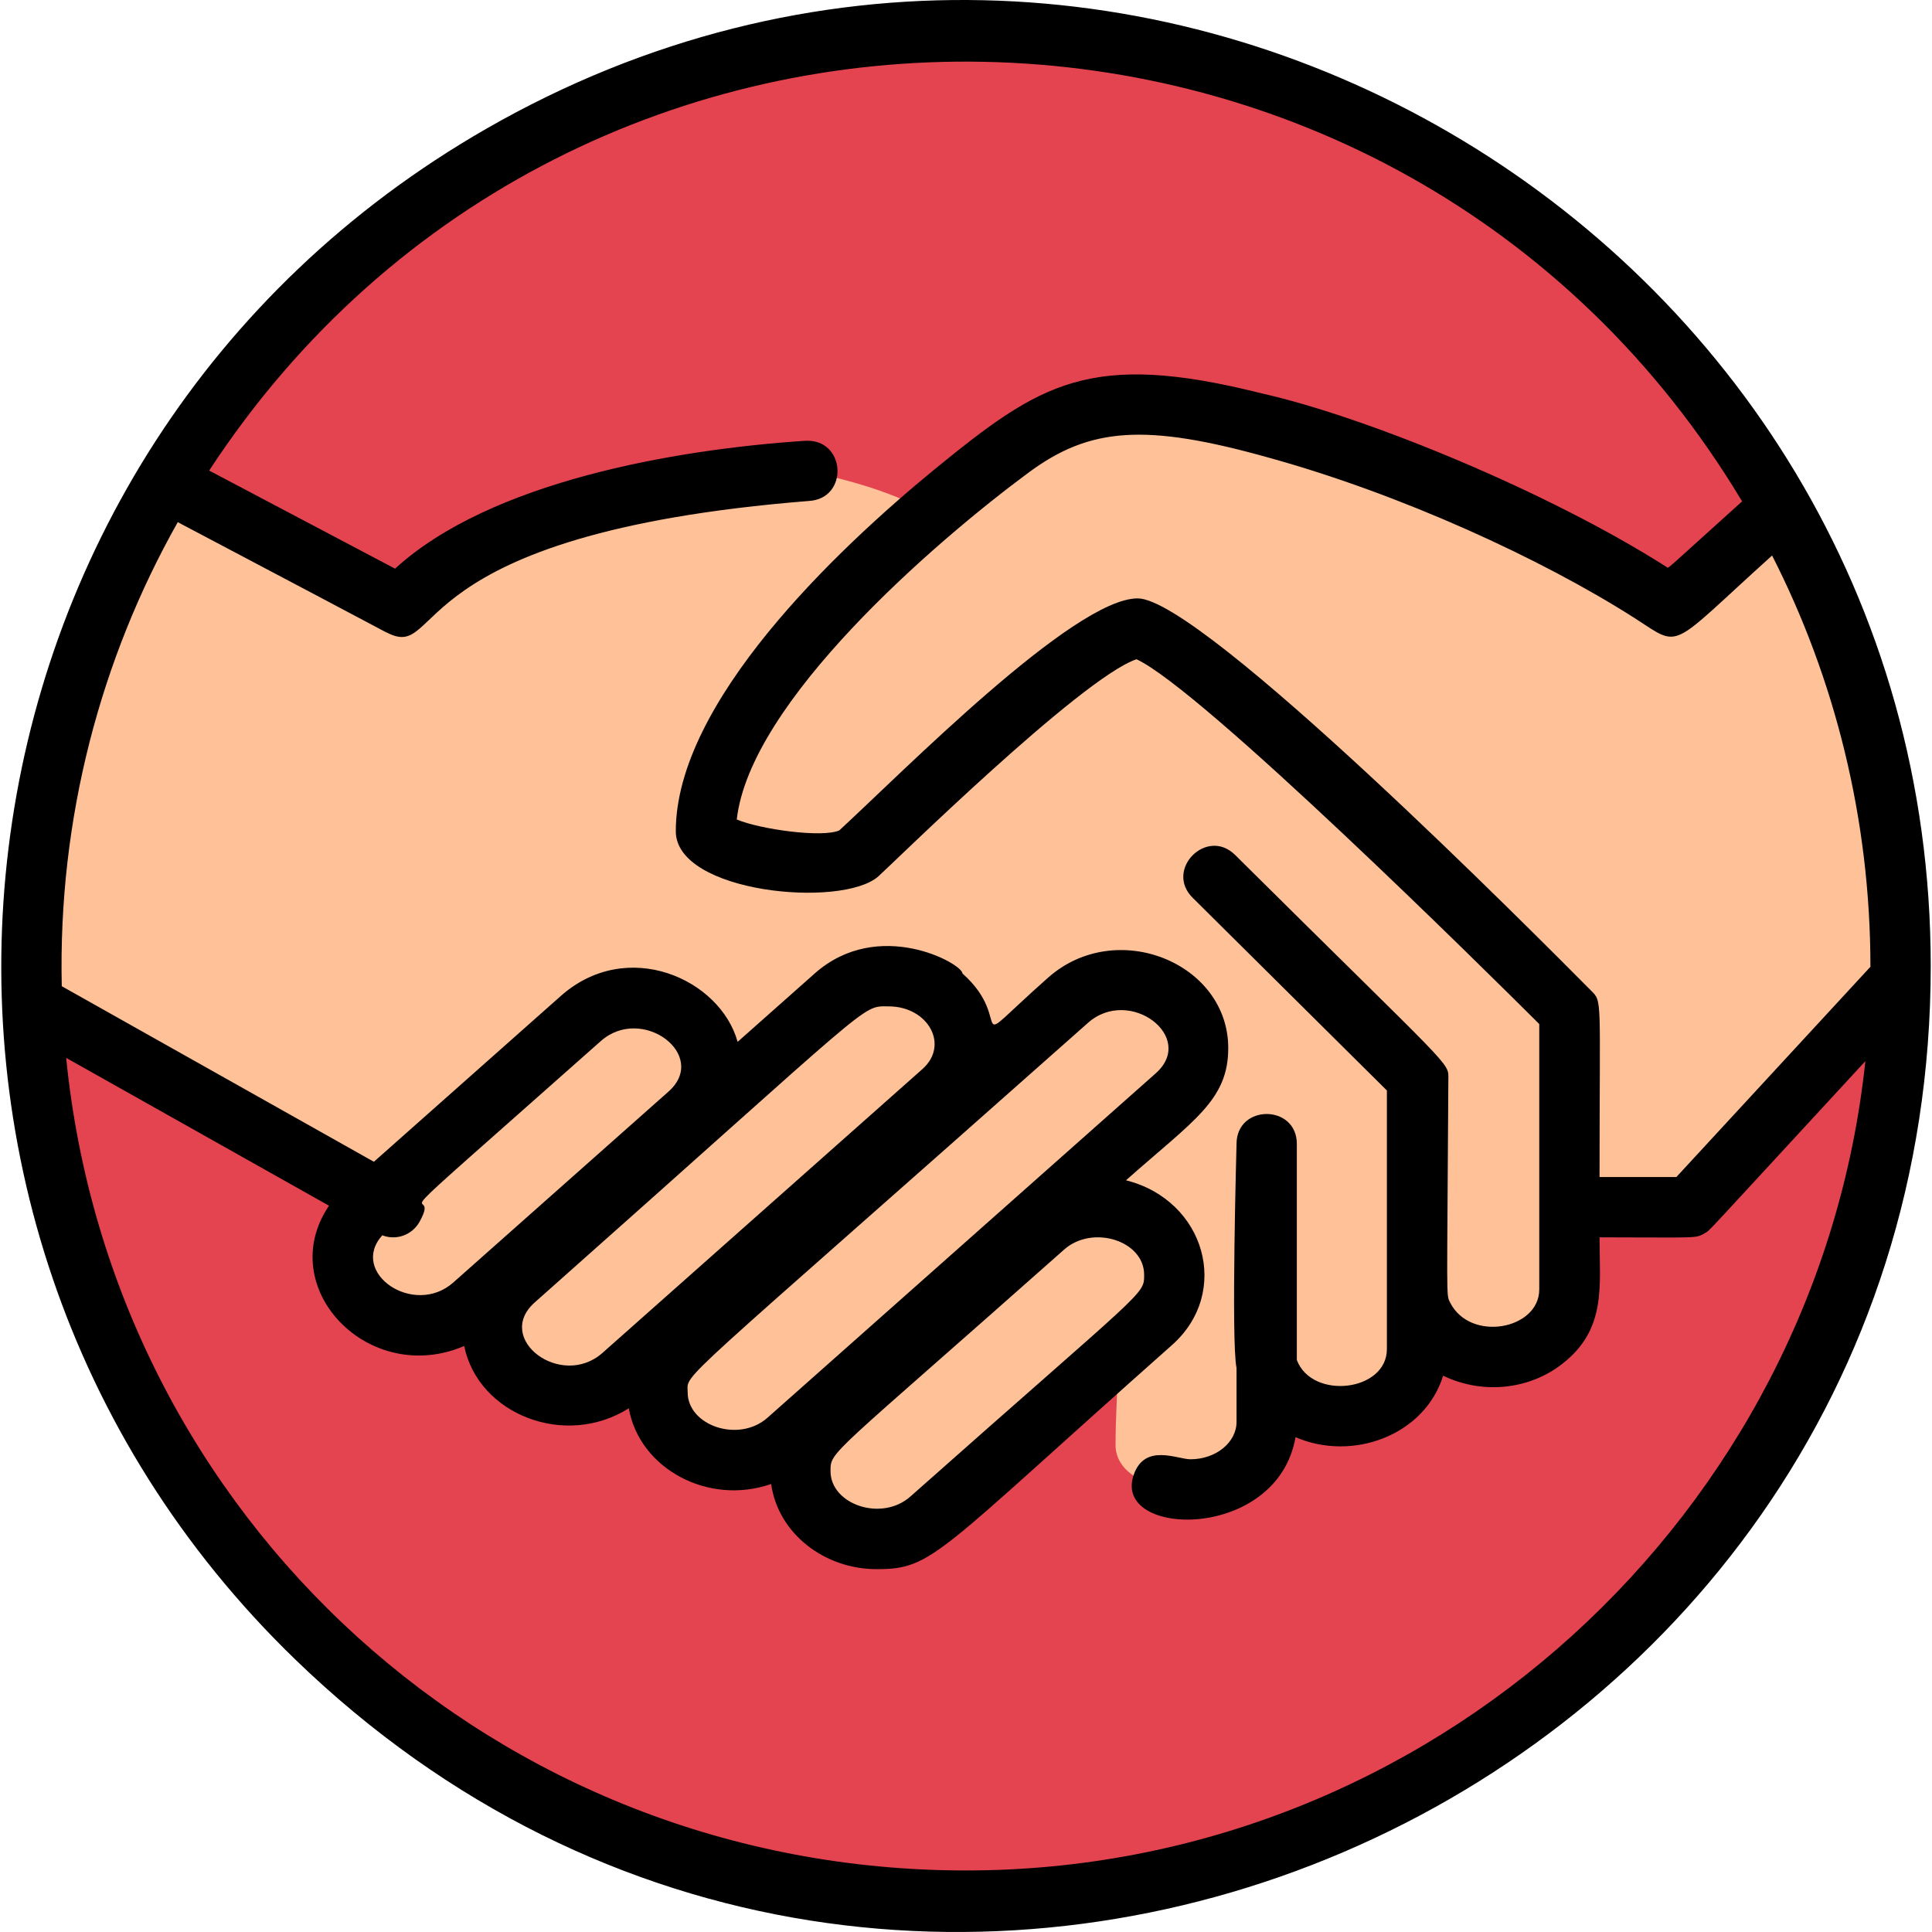
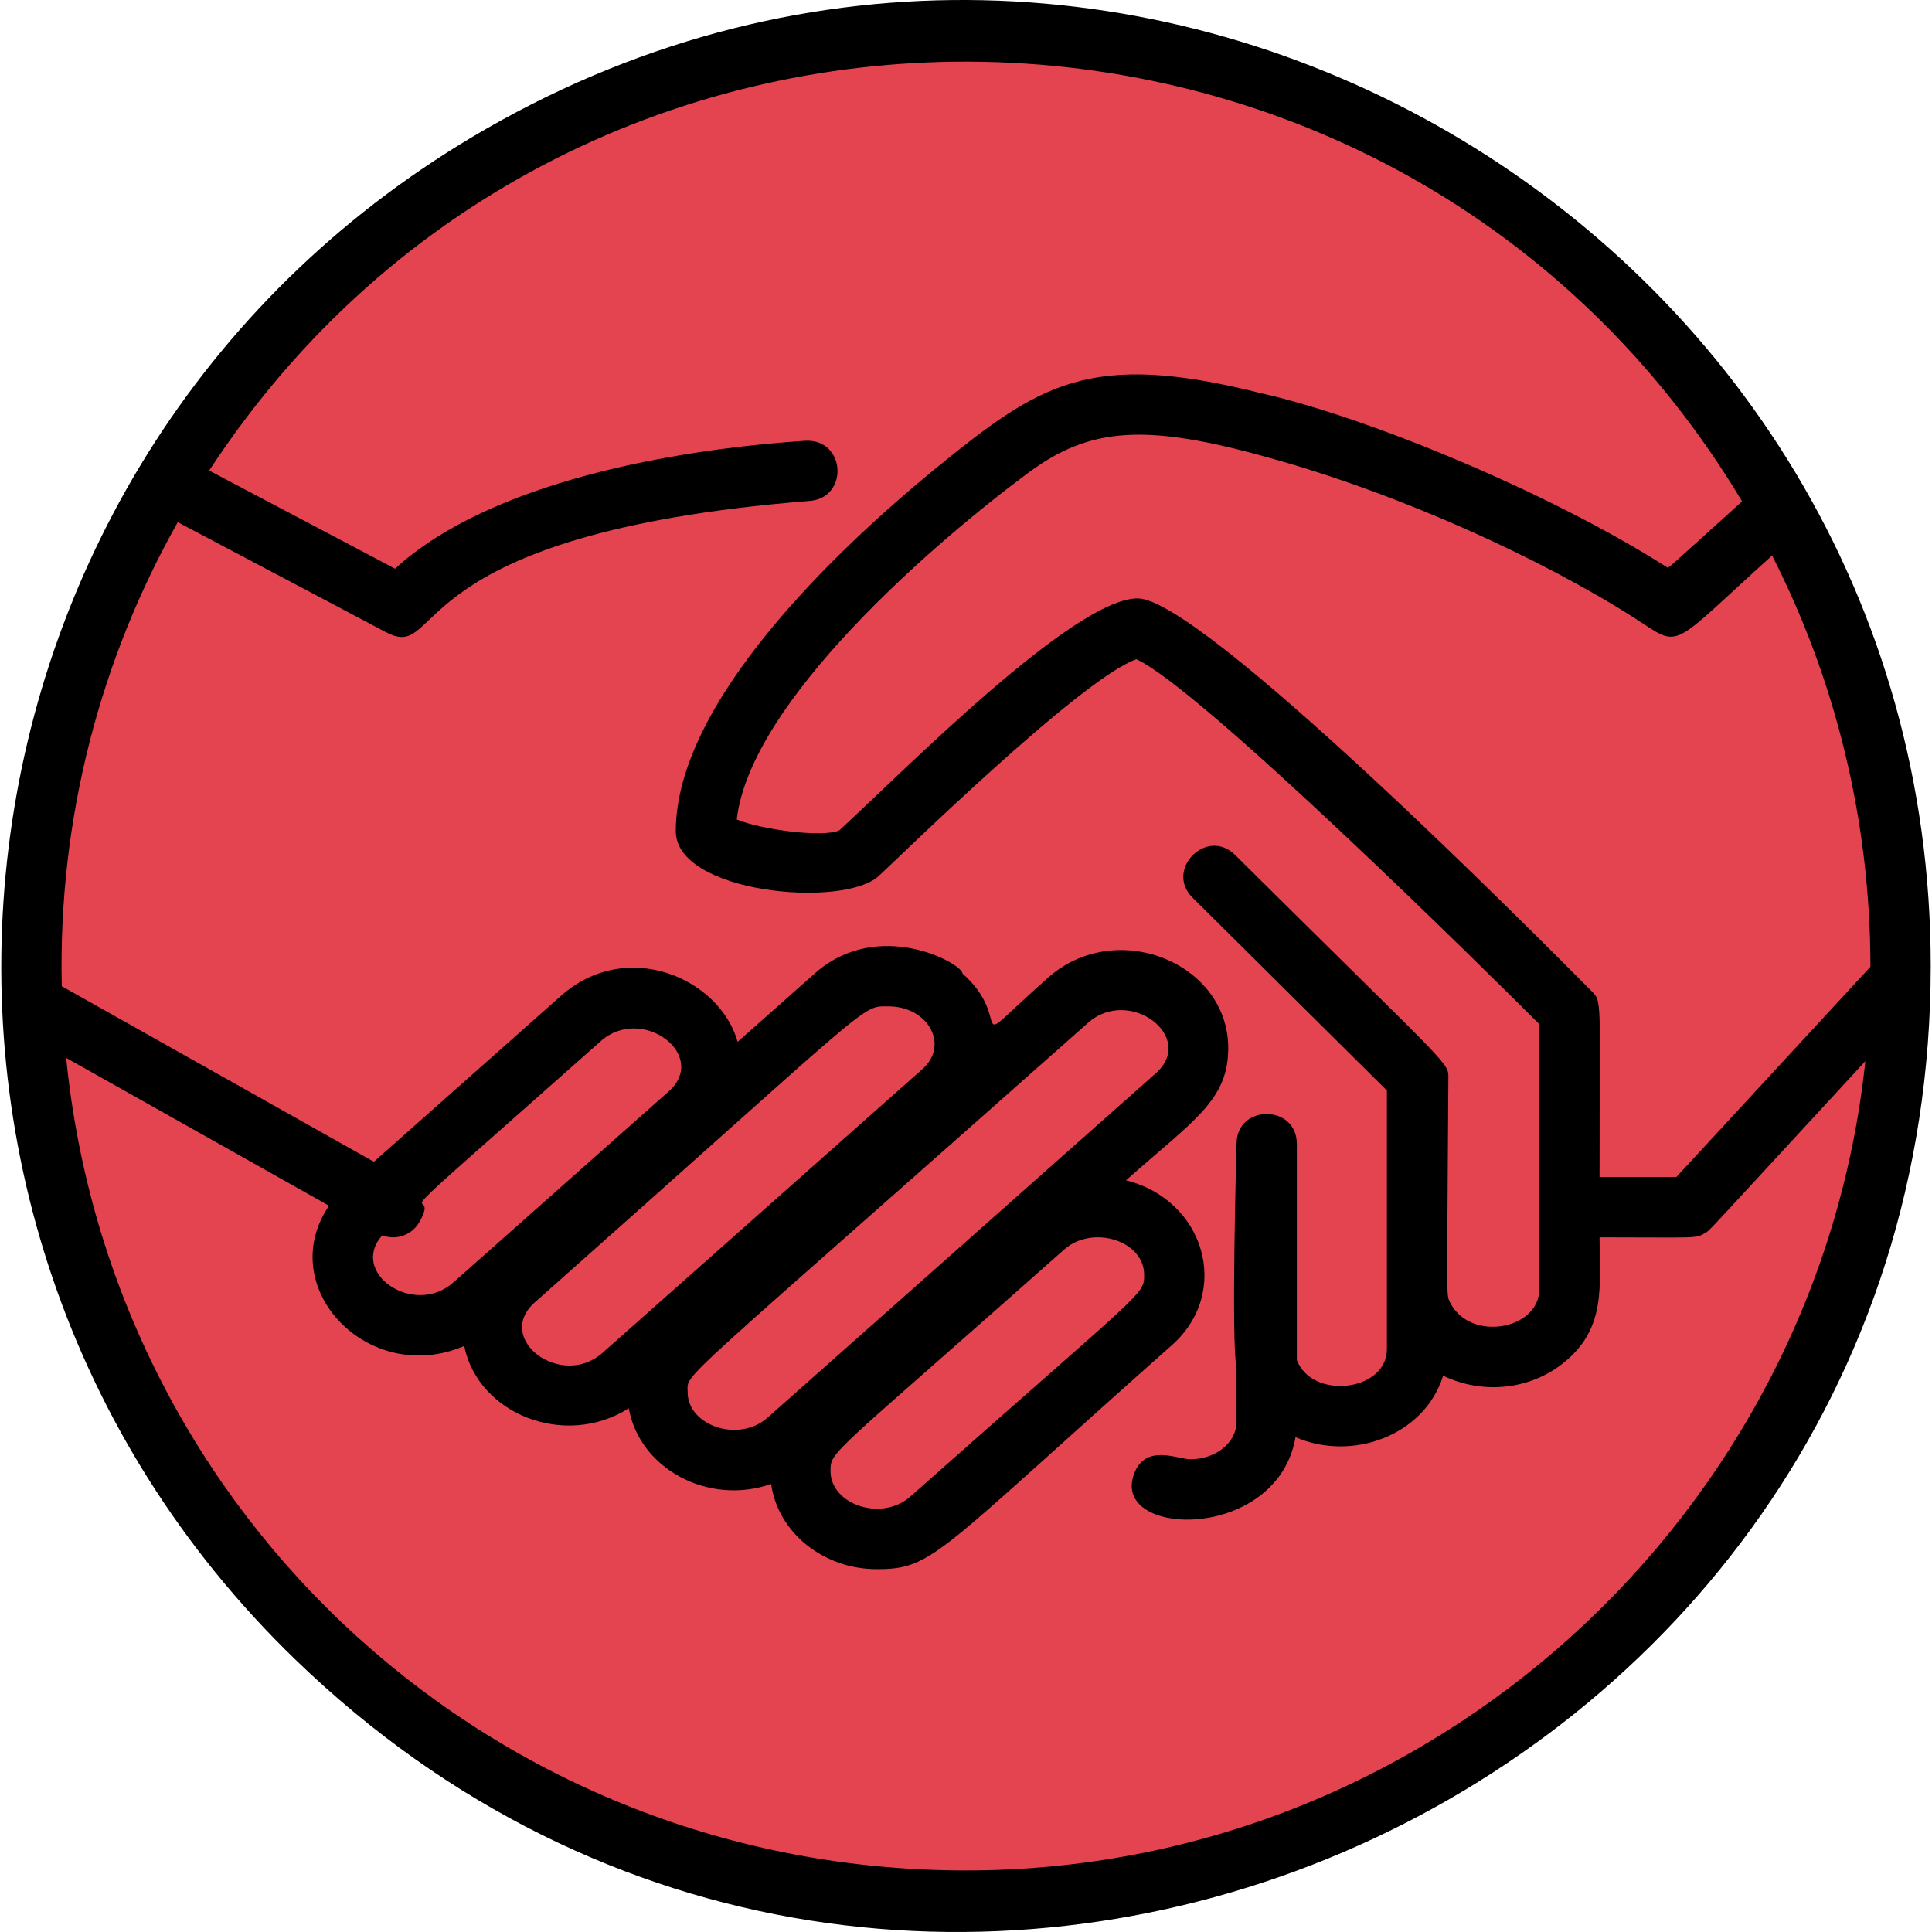
<svg xmlns="http://www.w3.org/2000/svg" id="Layer_1" enable-background="new 0 0 512.659 512.659" height="512" viewBox="0 0 512.659 512.659" width="512">
  <circle cx="256.322" cy="256.331" fill="#e44450" r="248" />
-   <path d="m504.322 256.331c0 3.94 5.619-3.508-52.54 61.35l-35.34 6.39v18.09c0 10.114-9.299 17.94-20.22 17.94-23.261 0-19.738-28.469-19.41-2.11-.768 9.433-9.235 17.8-21.17 17.8-24.505 0-19.815-32.915-19.53 1.49 0 23.631-40.1 22.002-40.1 6.16 0-29.759 8.268-31.271-49.12 19.64-12.704 11.27-34.51 3.212-34.51-12.68 0-9.885 4.963-11.831 35.63-39.04-4.752-1.185 1.799-5.426-39.02 30.79-12.807 11.365-34.52 3.107-34.52-12.68 0-9.85 7.029-13.655 25.49-30.03-6.575-1.626-.197-5.145-34.78 25.53-12.704 11.271-34.51 3.211-34.51-12.68 0-9.325 5.674-12.462 19.92-25.09-3.811-.953.601-3.627-25 19.09-12.704 11.27-34.51 3.212-34.51-12.68 0-8.819 5.924-12.684 12.63-18.64l-95.23-49.82c-1.756-46.825 9.913-95.027 35.92-137.69l61.88 33.34s20.15-29.89 107.48-35.86l-.05-.04c47.206 9.893 20.587 19.107 54.48-5.94 16.83-12.44 33.69-17.94 87.6 0 53.91 17.93 87.6 41.84 87.6 41.84 26.233-19.765 19.783-14.331 29.87-24.72 19.79 35.61 31.06 76.62 31.06 120.25z" fill="#ffc298" />
  <path d="m129.035 34.169c-148.606 85.321-172.551 288.251-50.714 406.152 162.909 157.643 434.001 40.135 434.001-183.989 0-195.322-212.56-320.186-383.287-222.163zm367.286 222.364-51.501 55.799h-20.377c0-48.377.802-46.404-2.327-49.551-13.903-13.983-103.196-103.999-120.233-103.999-16.939 0-62.182 45.93-79.177 61.566-4.499 2.001-20.905-.257-27.202-2.893 3.499-31.178 52.202-73.393 77.445-92.062 16.257-12.02 30.947-13.145 63.673-3.961 35.14 9.701 72.495 26.859 97.093 42.559 12.676 8.136 8.622 8.55 36.512-16.583 16.546 32.46 26.094 69.742 26.094 109.125zm-239.999 239.798c-124.618 0-226.592-93.487-238.764-215.624l69.743 39.229c-14.728 21.753 10.516 48.101 35.872 37.228 3.726 18.217 26.844 27.196 43.675 16.526 2.801 15.951 20.996 25.923 37.778 20.09 1.838 13.14 14.135 22.597 27.973 22.597 15.075 0 15.548-3.716 78.387-59.459 15.807-14.021 8.791-38.456-12.2-43.726 18.01-15.976 27.13-21.208 27.13-35.092 0-22.633-29.747-34.698-47.819-18.666-23.566 20.905-8.082 11.85-22.705-1.12 0-2.595-22.281-15.014-39.208 0l-20.451 18.142c-4.649-16.711-29.296-27.812-46.937-12.164l-49.584 43.985-82.822-46.585c-1.012-44.631 10.401-87.014 30.778-123.134 73.375 38.72 51.435 27.267 55.716 29.408 14.874 7.437 2.722-26.31 111.694-35.028 10.822-.574 9.917-16.761-1.112-15.961-34.411 2.294-83.399 10.817-108.637 33.922l-49.327-26.033c96.968-148.214 315.666-143.747 406.767 8.174-21.109 19.022-19.454 17.78-19.943 17.468-31.377-20.007-79.841-39.9-107.524-46.121-45.738-11.495-58.771-2.687-86.77 20.114-26.507 21.72-68.71 61.983-68.71 96.08 0 16.402 44.117 20.51 53.748 11.966 3.593-3.186 53.703-52.538 68.488-57.613 17.169 7.859 93.507 83.44 106.884 96.799v70.429c0 10.634-18.314 14.085-23.66 3.452-1.091-2.202-.789.139-.46-59.228.026-4.702 1.8-1.591-56.585-59.523-7.508-7.448-18.789 3.897-11.27 11.357l51.545 51.146v68.628c0 11.235-19.819 13.59-23.896 2.891v-57.343c0-10.576-16-10.592-16 0 0 .1-1.473 52.63 0 59.469v14.275c0 5.478-5.48 9.934-12.217 9.934-3.509 0-12.076-4.315-15.042 4.049-5.983 16.861 38.114 17.899 42.908-9.909 15.208 6.558 34.284-.529 39.172-16.314 10.986 5.271 23.432 3.422 31.846-3.329 11.555-9.132 9.658-20.552 9.658-33.385 26.241 0 25.452.399 28.026-1.168 1.474-.898-1.655 2.264 42.51-45.587-12.711 120.312-115.366 214.754-238.655 214.754zm47.276-158.078c0 5.451.636 3.267-62.013 58.841-7.69 6.821-21.202 2.083-21.202-6.697 0-5.451-.636-3.267 62.012-58.841 7.494-6.648 21.203-2.362 21.203 6.697zm-99.918 37.919c-7.699 6.829-21.203 2.074-21.203-6.697 0-5.47-5.473 1.024 106.236-98.071 10.981-9.739 28.834 3.756 17.973 13.393zm41.093-92.496-84.896 75.309c-10.962 9.726-28.849-3.743-17.973-13.393 91.438-81.113 86.401-78.549 93.881-78.549 10.458 0 16.219 10.218 8.988 16.633zm-67.387 5.978-57.099 50.651c-10.469 9.285-27.74-2.608-18.846-12.515 3.762 1.458 7.931-.119 9.854-3.535 7.105-12.632-18.959 11.509 48.117-47.993 10.977-9.739 28.838 3.752 17.974 13.392z" />
</svg>